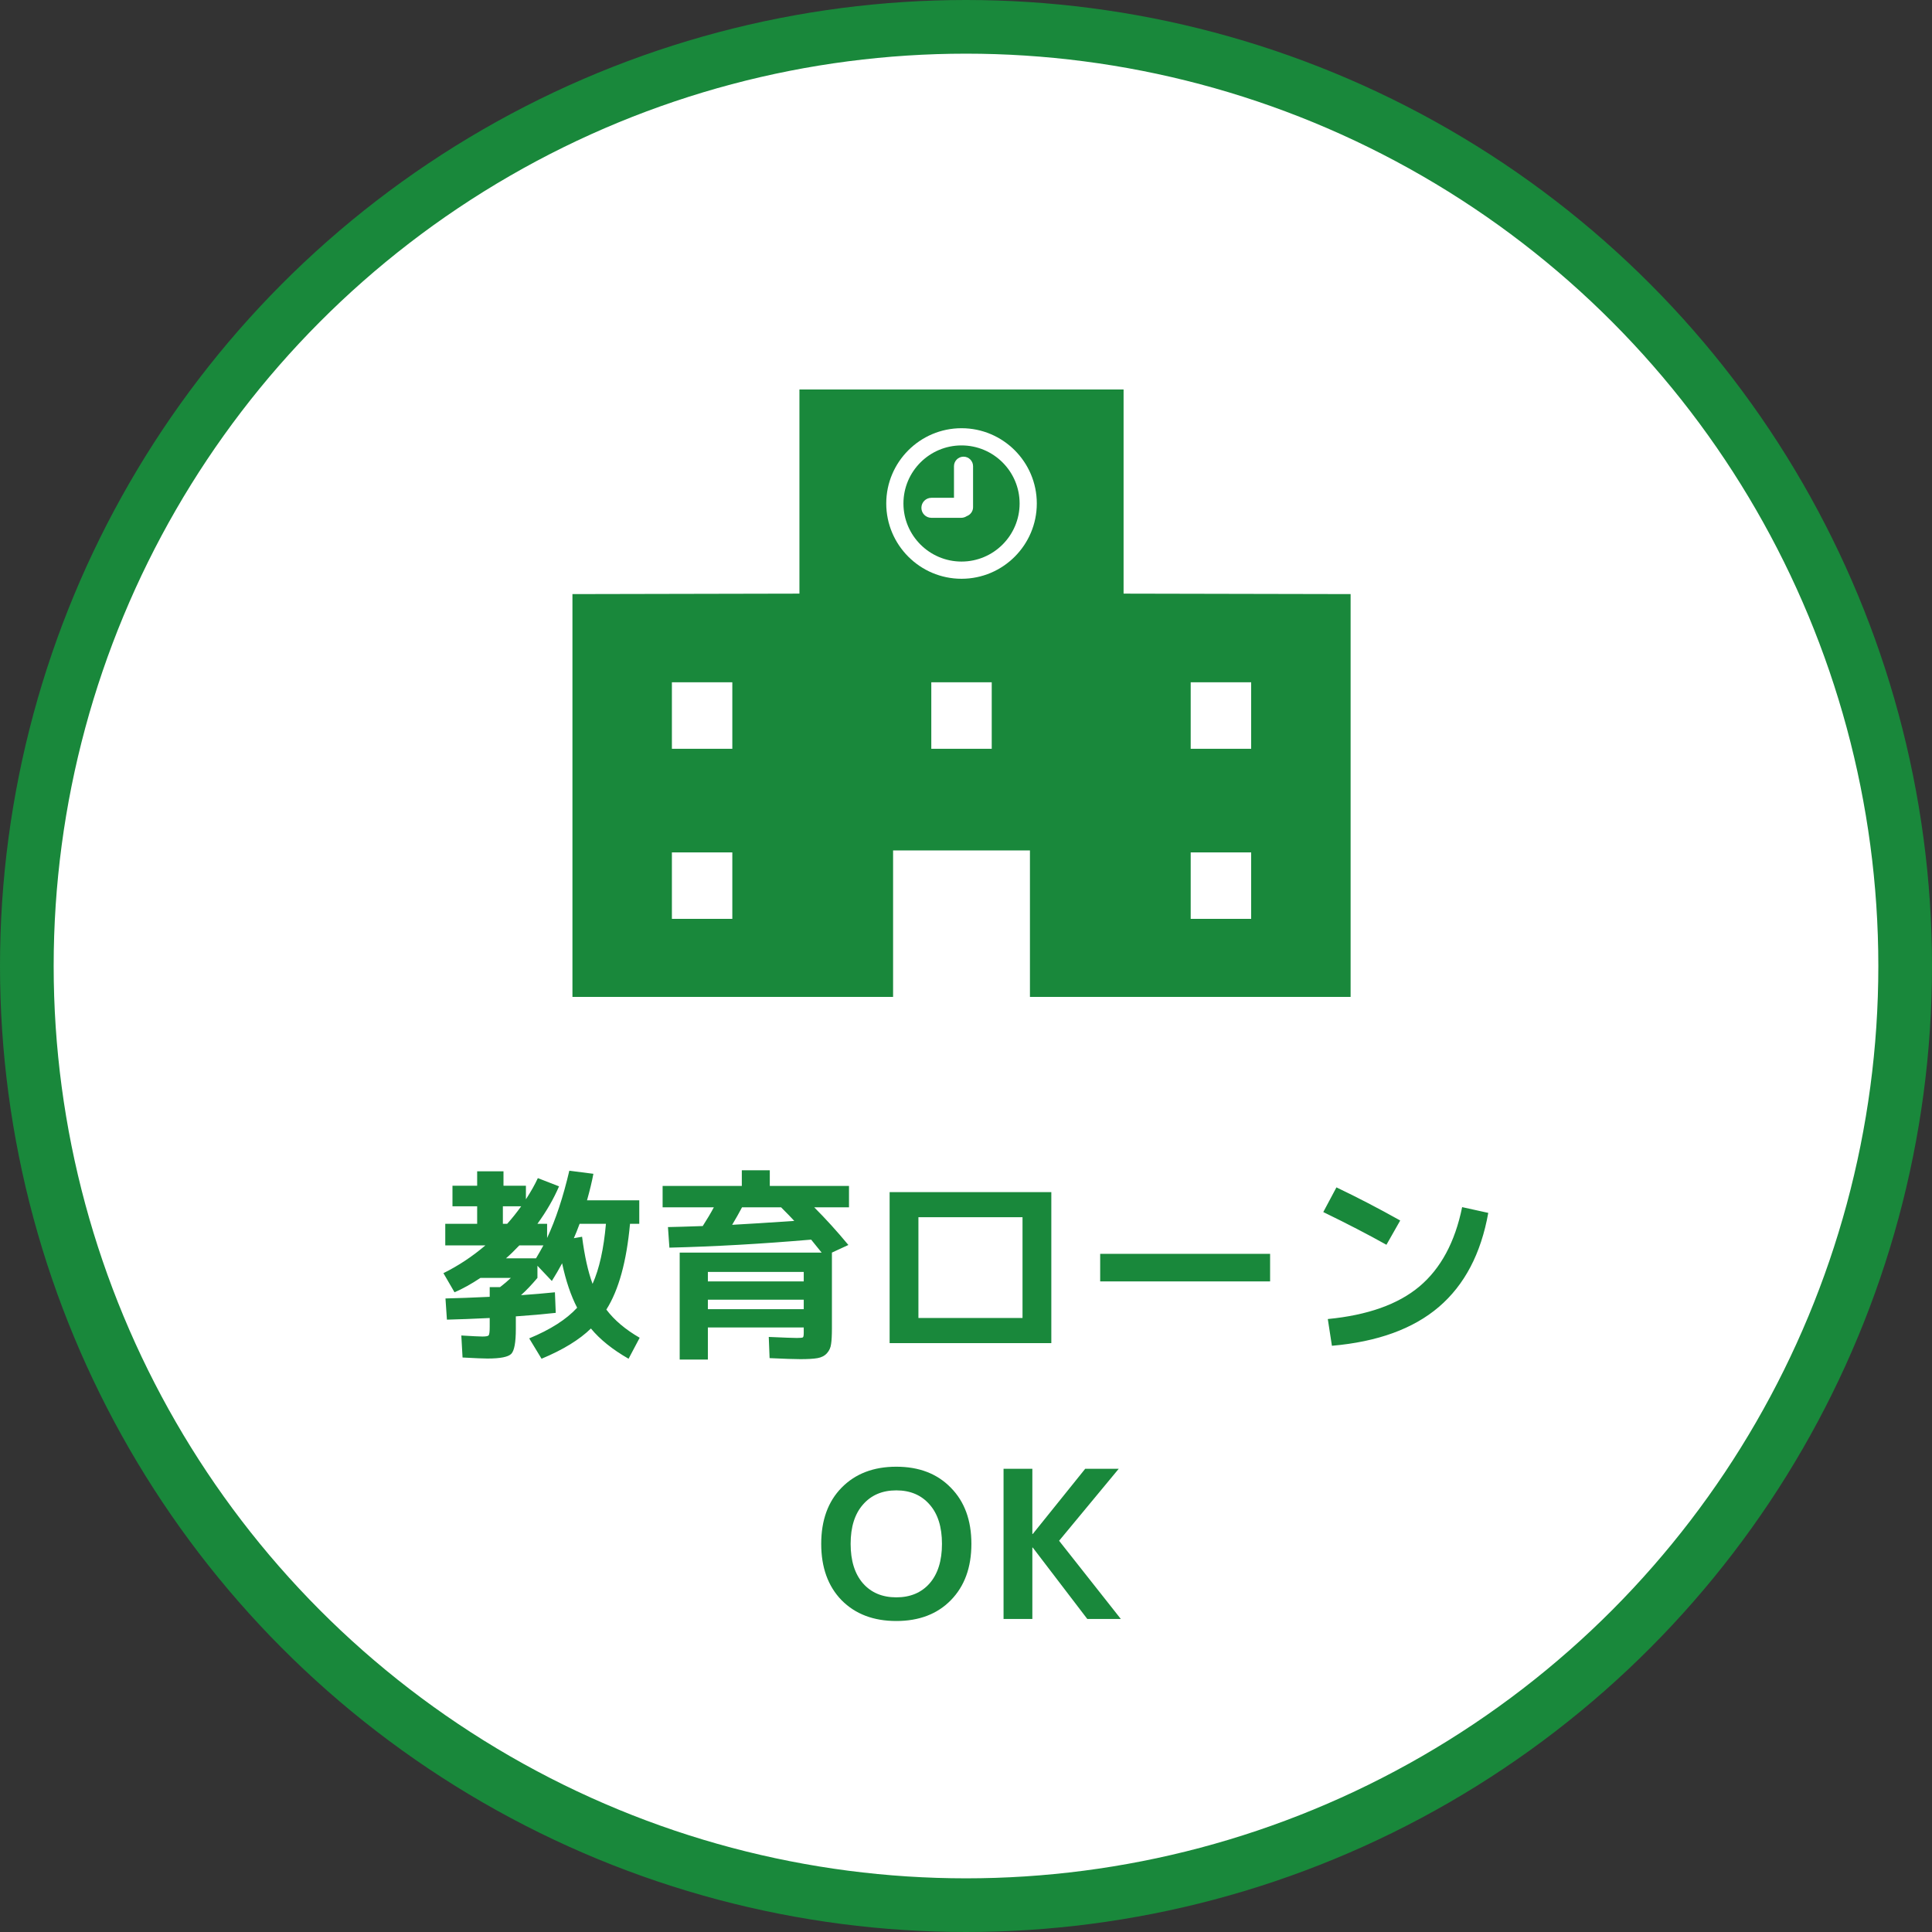
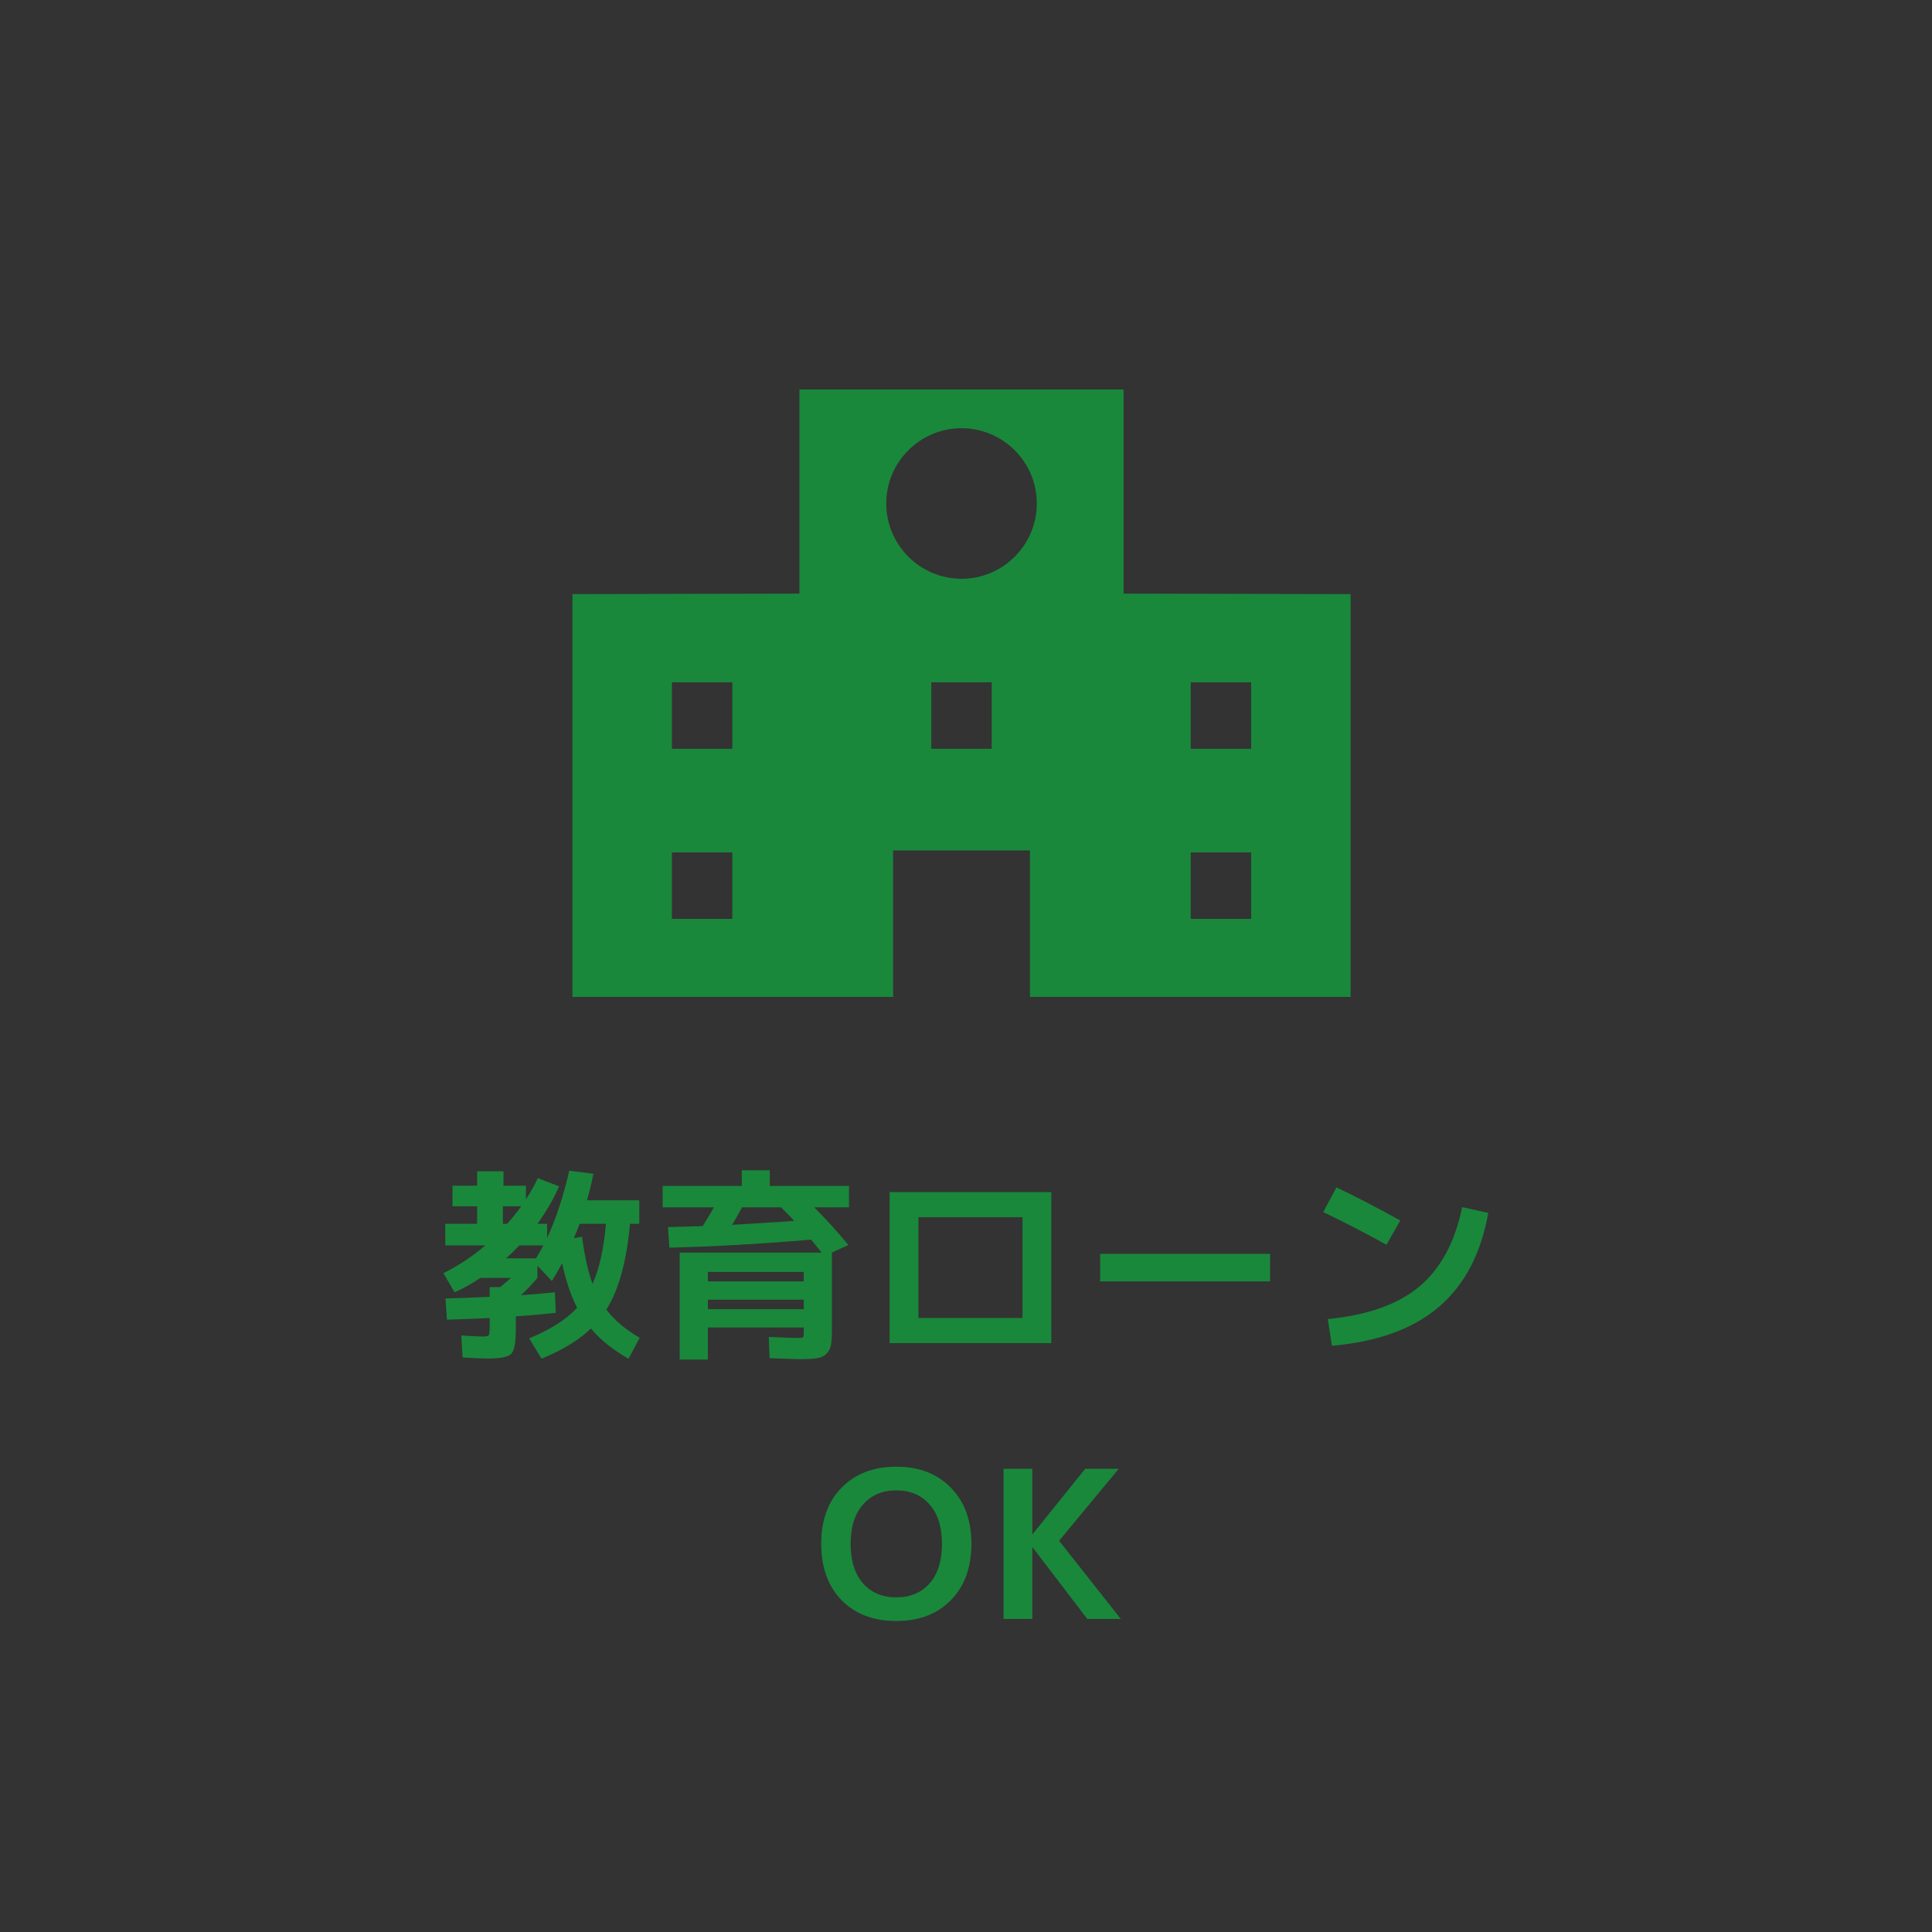
<svg xmlns="http://www.w3.org/2000/svg" width="216" height="216" viewBox="0 0 216 216" fill="none">
  <rect x="0" y="0" width="216" height="216" fill="#333333" stroke="none" />
-   <circle cx="108" cy="108" r="105" fill="white" stroke="#19883B" stroke-width="6" />
  <path d="M66.25 143.537C67.001 141.866 67.5 139.627 67.745 136.821H64.801C64.571 137.45 64.356 137.986 64.157 138.431L65.077 138.27C65.353 140.417 65.744 142.172 66.25 143.537ZM58.269 134.866H56.222V136.821H56.705C57.242 136.223 57.763 135.571 58.269 134.866ZM56.567 140.685H59.925C60.201 140.225 60.477 139.742 60.753 139.236H58.062C57.51 139.819 57.012 140.302 56.567 140.685ZM54.75 144.986V143.905H55.9C56.36 143.552 56.766 143.207 57.119 142.87H53.715C52.703 143.545 51.737 144.081 50.817 144.48L49.575 142.341C51.246 141.513 52.81 140.478 54.267 139.236H49.782V136.821H53.347V134.866H50.587V132.566H53.347V130.956H56.291V132.566H58.798V134.084C59.365 133.21 59.81 132.42 60.132 131.715L62.501 132.635C61.903 134.03 61.098 135.426 60.086 136.821H61.167V138.408C62.133 136.338 62.961 133.831 63.651 130.887L66.342 131.232C66.189 132.06 65.951 133.049 65.629 134.199H71.471V136.821H70.436C70.053 141.038 69.171 144.235 67.791 146.412C68.68 147.593 69.922 148.643 71.517 149.563L70.275 151.909C68.481 150.882 67.078 149.755 66.066 148.528C64.778 149.785 62.938 150.912 60.546 151.909L59.166 149.632C61.543 148.651 63.329 147.508 64.525 146.205C63.82 144.84 63.26 143.184 62.846 141.237C62.493 141.896 62.11 142.556 61.696 143.215L60.086 141.513V142.87C59.442 143.637 58.829 144.281 58.246 144.802C59.58 144.71 60.845 144.603 62.041 144.48L62.133 146.78C60.738 146.933 59.25 147.064 57.671 147.171V148.574C57.671 150.077 57.502 151.004 57.165 151.357C56.828 151.71 55.938 151.886 54.497 151.886C54.052 151.886 53.125 151.848 51.714 151.771L51.576 149.31C52.833 149.387 53.623 149.425 53.945 149.425C54.344 149.425 54.574 149.379 54.635 149.287C54.712 149.195 54.75 148.881 54.75 148.344V147.355C52.864 147.447 51.269 147.508 49.966 147.539L49.805 145.17C51.154 145.139 52.803 145.078 54.75 144.986ZM79.141 145.308V146.366H89.859V145.308H79.141ZM79.141 143.261H89.859V142.203H79.141V143.261ZM87.329 134.981H82.959C82.637 135.594 82.269 136.246 81.855 136.936C83.312 136.859 85.627 136.714 88.801 136.499C88.479 136.146 87.988 135.64 87.329 134.981ZM94.919 132.589V134.981H91.032C92.32 136.269 93.593 137.672 94.85 139.19L93.01 140.041V148.459C93.01 149.272 92.979 149.87 92.918 150.253C92.872 150.652 92.719 150.997 92.458 151.288C92.197 151.579 91.845 151.763 91.4 151.84C90.971 151.917 90.334 151.955 89.491 151.955C88.832 151.955 87.682 151.917 86.041 151.84L85.949 149.471C87.666 149.548 88.717 149.586 89.1 149.586C89.483 149.586 89.706 149.563 89.767 149.517C89.828 149.471 89.859 149.302 89.859 149.011V148.413H79.141V152.001H75.99V140.041H91.86L90.687 138.592C85.152 139.067 79.869 139.366 74.84 139.489L74.679 137.189C75.522 137.174 76.818 137.135 78.566 137.074C79.041 136.338 79.455 135.64 79.808 134.981H74.081V132.589H82.936V130.841H86.064V132.589H94.919ZM102.681 150.161H99.461V133.279H117.539V150.161H102.681ZM102.681 147.355H114.319V136.085H102.681V147.355ZM123.001 143.261V140.179H141.999V143.261H123.001ZM147.944 135.51L149.416 132.75C151.731 133.854 154.108 135.088 156.546 136.453L155.005 139.167C152.95 138.017 150.597 136.798 147.944 135.51ZM163.469 134.958L166.39 135.602C165.577 140.156 163.737 143.66 160.87 146.113C158.003 148.566 154.016 150.015 148.91 150.46L148.45 147.47C152.897 147.041 156.308 145.829 158.685 143.836C161.077 141.827 162.672 138.868 163.469 134.958ZM94.09 166.326C95.623 164.762 97.662 163.98 100.208 163.98C102.753 163.98 104.785 164.762 106.303 166.326C107.836 167.875 108.603 169.968 108.603 172.605C108.603 175.242 107.836 177.343 106.303 178.907C104.785 180.456 102.753 181.23 100.208 181.23C97.662 181.23 95.623 180.456 94.09 178.907C92.572 177.343 91.813 175.242 91.813 172.605C91.813 169.968 92.572 167.875 94.09 166.326ZM96.482 177.021C97.402 178.064 98.644 178.585 100.208 178.585C101.772 178.585 103.014 178.064 103.934 177.021C104.854 175.963 105.314 174.491 105.314 172.605C105.314 170.719 104.854 169.255 103.934 168.212C103.014 167.154 101.772 166.625 100.208 166.625C98.644 166.625 97.402 167.154 96.482 168.212C95.562 169.255 95.102 170.719 95.102 172.605C95.102 174.491 95.562 175.963 96.482 177.021ZM115.418 164.21V171.501H115.464L121.329 164.21H125.078L118.408 172.26L125.308 181H121.559L115.464 173.019H115.418V181H112.198V164.21H115.418Z" fill="#19883B" />
  <path d="M125.618 66.368V43.545H89.377V66.368L64 66.421V111.455H99.848V95.079H115.149V111.455H151V66.421L125.618 66.368ZM81.874 102.731H75.119V95.299H81.874V102.731ZM81.874 83.713H75.119V76.279H81.874V83.713ZM110.877 83.713H104.12V76.279H110.877V83.713ZM107.5 64.708C102.859 64.708 99.084 60.93 99.084 56.289C99.084 51.651 102.859 47.875 107.5 47.875C112.141 47.875 115.916 51.651 115.916 56.289C115.916 60.93 112.141 64.708 107.5 64.708ZM139.881 102.731H133.121V95.299H139.881V102.731ZM139.881 83.713H133.121V76.279H139.881V83.713Z" fill="#19883B" />
-   <path d="M107.5 49.798C103.918 49.798 101.006 52.71 101.006 56.289C101.006 59.871 103.918 62.783 107.5 62.783C111.079 62.783 113.994 59.871 113.994 56.289C113.994 52.71 111.079 49.798 107.5 49.798ZM108.79 56.706C108.79 57.17 108.488 57.558 108.079 57.707C107.904 57.821 107.691 57.893 107.463 57.893H104.133C103.515 57.893 103.013 57.391 103.013 56.775C103.013 56.156 103.515 55.655 104.133 55.655H106.656V52.121C106.656 51.534 107.134 51.056 107.723 51.056C108.312 51.056 108.79 51.534 108.79 52.121V56.706H108.79Z" fill="#19883B" />
</svg>